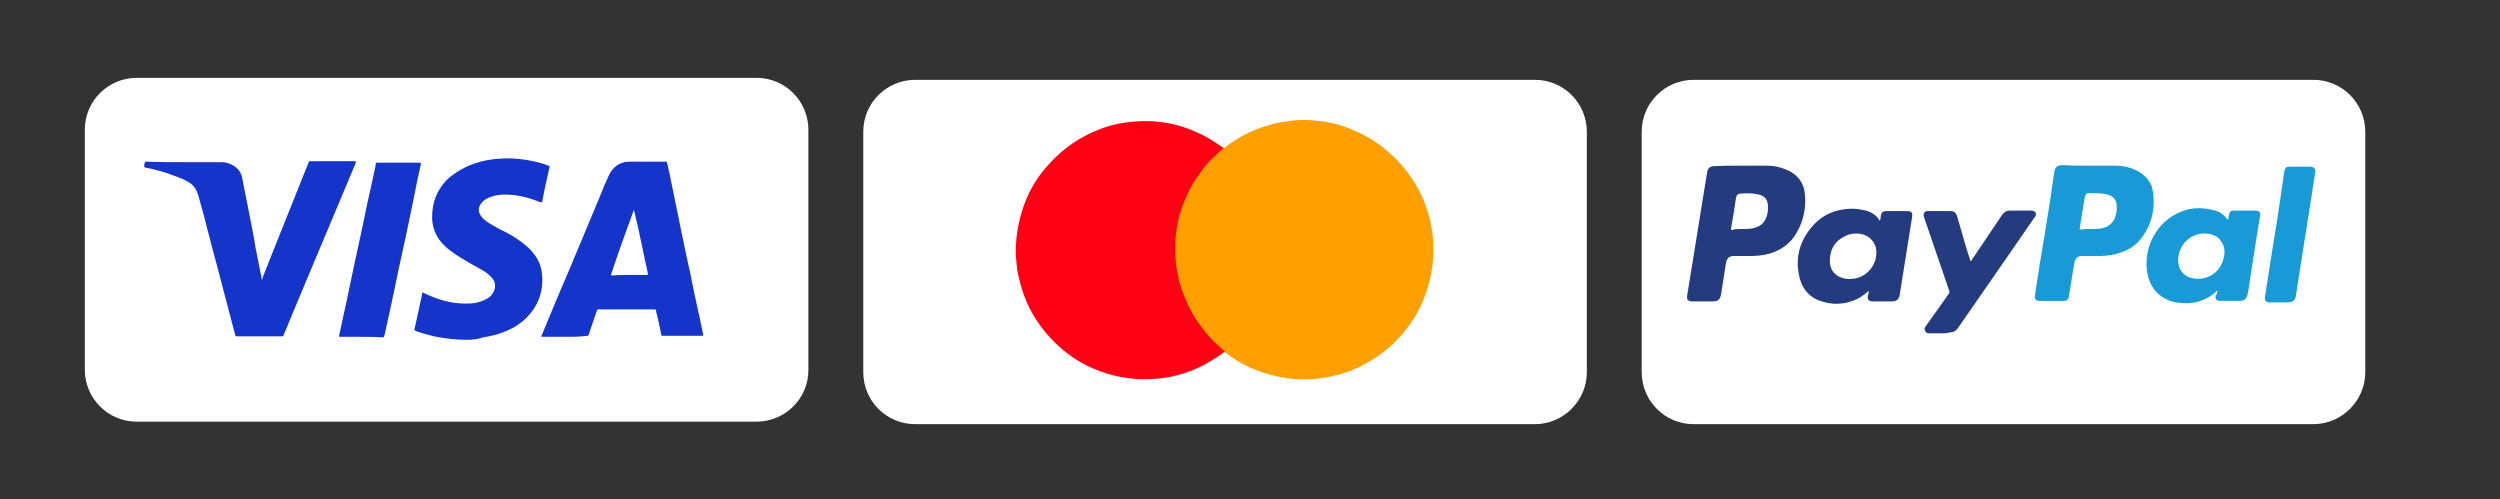
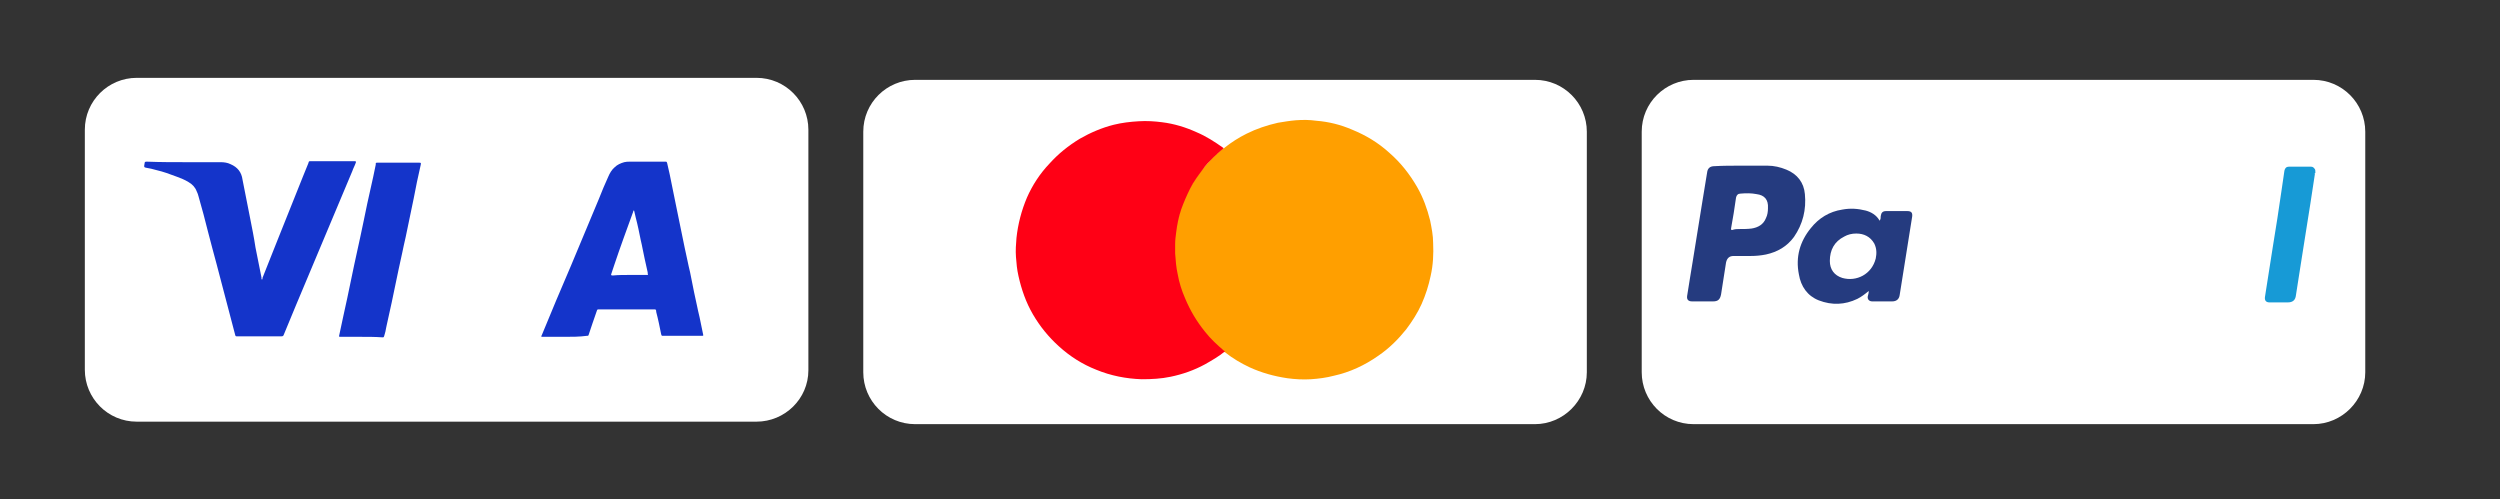
<svg xmlns="http://www.w3.org/2000/svg" id="Capa_1" x="0px" y="0px" viewBox="0 0 501 100" style="enable-background:new 0 0 501 100;" xml:space="preserve">
  <rect x="0" y="0" width="501" height="100" fill="#333333" stroke="none" />
  <style type="text/css">	.st0{fill:#FFFFFF;}	.st1{fill:#1434CA;}	.st2{fill:#FF9F00;}	.st3{fill:#FF0015;}	.st4{fill:#179AD6;}	.st5{fill:#253B7F;}</style>
  <path class="st0" d="M151.6,84.5H27.4c-5.8,0-10.4-4.7-10.4-10.4V26c0-5.8,4.7-10.4,10.4-10.4h124.2c5.8,0,10.4,4.7,10.4,10.4v48.2 C162,79.9,157.3,84.5,151.6,84.5z" />
  <path class="st1" d="M113.2,67.5c-1.4,0-2.8,0-4.3,0c0,0-0.1,0-0.1,0c-0.4,0-0.4,0-0.2-0.4c1.9-4.6,3.8-9.2,5.8-13.8 c1.9-4.5,3.7-8.9,5.6-13.4c0.6-1.5,1.2-3,1.9-4.5c0.3-0.7,0.7-1.4,1.3-1.9c0.5-0.5,1.2-0.8,1.9-1c0.4-0.1,0.7-0.1,1.1-0.1 c2.3,0,4.7,0,7,0c0,0,0.1,0,0.1,0c0.3,0,0.3,0,0.4,0.3c0.2,0.7,0.3,1.5,0.5,2.2c0.4,2.1,0.9,4.3,1.3,6.4c0.6,2.8,1.1,5.5,1.7,8.3 c0.4,1.7,0.7,3.4,1.1,5c0.3,1.3,0.5,2.7,0.8,4c0.4,1.7,0.7,3.4,1.1,5c0.2,1.1,0.5,2.3,0.7,3.4c0.1,0.3,0,0.3-0.3,0.3 c-1.6,0-3.3,0-4.9,0c-0.9,0-1.9,0-2.8,0c-0.3,0-0.3,0-0.4-0.3c-0.3-1.5-0.6-3-1-4.5c0-0.1,0-0.1,0-0.2c-0.1-0.3-0.1-0.3-0.4-0.3 c-0.6,0-1.1,0-1.7,0c-3,0-6.1,0-9.1,0c-0.1,0-0.1,0-0.2,0c-0.4,0-0.4,0-0.5,0.3c-0.3,0.9-0.6,1.7-0.9,2.6c-0.2,0.7-0.5,1.4-0.7,2.1 c-0.1,0.3-0.1,0.3-0.4,0.3C116.1,67.5,114.6,67.5,113.2,67.5z M126.1,55.1c0.5,0,0.9,0,1.4,0c0.7,0,1.4,0,2.1,0c0.3,0,0.3,0,0.2-0.3 c0-0.1,0-0.1,0-0.2c-0.2-0.9-0.4-1.8-0.6-2.7c-0.3-1.3-0.5-2.6-0.8-3.8c-0.3-1.5-0.6-3-1-4.5c-0.1-0.4-0.2-0.8-0.3-1.3 c0,0,0-0.1-0.1-0.1c-0.1,0-0.1,0.1-0.1,0.1c0,0,0,0,0,0.1c-1.3,3.6-2.6,7.1-3.8,10.7c-0.2,0.6-0.4,1.2-0.6,1.8 c-0.1,0.2,0,0.3,0.2,0.3c0.1,0,0.1,0,0.2,0C123.9,55.1,125,55.1,126.1,55.1z" />
  <path class="st1" d="M37.1,32.5c2.4,0,4.7,0,7.1,0c0.7,0,1.4,0.1,2,0.4c1.4,0.6,2.2,1.6,2.4,3.1c0.5,2.5,1,5.1,1.5,7.6 c0.4,2,0.8,4,1.1,6c0.4,2,0.8,4,1.2,6c0,0.1,0,0.1,0,0.2c0,0.1,0,0.2,0.1,0.2c0.1,0,0.1-0.1,0.1-0.2c0,0,0,0,0-0.1 c1-2.6,2.1-5.2,3.1-7.8c1.7-4.2,3.3-8.3,5-12.5c0.4-0.9,0.7-1.8,1.1-2.7c0.1-0.4,0.1-0.4,0.5-0.4c2.9,0,5.8,0,8.7,0c0,0,0.1,0,0.1,0 c0.2,0,0.3,0.1,0.2,0.3c-0.2,0.6-0.5,1.1-0.7,1.7c-1.7,4-3.3,7.9-5,11.9c-2.1,5-4.2,10-6.3,15c-0.8,1.9-1.6,3.9-2.4,5.8 c-0.1,0.3-0.2,0.4-0.5,0.4c-2.9,0-5.9,0-8.8,0c-0.4,0-0.4,0-0.5-0.4c-0.7-2.7-1.4-5.3-2.1-8c-0.5-2-1.1-4.1-1.6-6.1 c-0.6-2.1-1.1-4.2-1.7-6.4c-0.6-2.4-1.2-4.7-1.9-7.1c-0.1-0.4-0.2-0.7-0.4-1.1c-0.3-0.8-0.9-1.4-1.6-1.8c-0.8-0.5-1.6-0.8-2.4-1.1 c-1.3-0.5-2.7-1-4-1.3c-0.7-0.2-1.5-0.4-2.2-0.5c-0.3-0.1-0.3-0.1-0.3-0.4c0-0.2,0.1-0.4,0.1-0.6c0-0.1,0.1-0.2,0.3-0.2 c0.1,0,0.2,0,0.3,0C32.2,32.5,34.7,32.5,37.1,32.5z" />
-   <path class="st1" d="M93.3,68.1c-2.1,0-4.2-0.3-6.3-0.7c-1.2-0.3-2.4-0.6-3.5-1c-0.5-0.2-0.5-0.2-0.4-0.6c0.5-2.1,0.9-4.2,1.4-6.4 c0-0.2,0.1-0.4,0.1-0.6c0-0.2,0.1-0.2,0.3-0.1c0.4,0.2,0.8,0.4,1.1,0.5c2.7,1.2,5.5,1.8,8.5,1.6c1.1-0.1,2.2-0.4,3.2-1 c0.5-0.3,0.9-0.7,1.2-1.3c0.5-0.9,0.4-2-0.3-2.8c-0.6-0.7-1.3-1.2-2-1.6c-1.2-0.7-2.4-1.3-3.5-2c-1.2-0.7-2.3-1.4-3.4-2.3 c-1.3-1.1-2.3-2.4-2.8-4.1c-0.2-0.7-0.3-1.4-0.3-2.2c0-1.4,0.2-2.7,0.7-4c0.7-1.7,1.7-3.1,3.1-4.2c1.4-1.1,2.9-1.9,4.6-2.5 c1.7-0.6,3.4-0.9,5.1-1c2.6-0.2,5.1,0.1,7.6,0.7c0.8,0.2,1.5,0.4,2.2,0.7c0.3,0.1,0.3,0.1,0.2,0.4c-0.5,2.2-1,4.4-1.4,6.6 c-0.1,0.4-0.1,0.4-0.5,0.3c-2.4-1-5-1.6-7.6-1.5c-1.1,0.1-2.2,0.3-3.2,0.9c-0.4,0.2-0.7,0.5-1,0.9c-0.6,0.8-0.6,1.7,0,2.5 c0.4,0.6,1,1,1.6,1.4c1,0.6,2,1.2,3.1,1.7c1.2,0.6,2.3,1.3,3.4,2.1c0.9,0.7,1.8,1.4,2.5,2.4c0.9,1.1,1.4,2.4,1.6,3.8 c0.3,2.6-0.2,5.1-1.7,7.3c-1.1,1.6-2.5,2.8-4.1,3.7c-1.9,1-3.9,1.6-6,1.9C95.8,68,94.6,68.1,93.3,68.1z" />
  <path class="st1" d="M72.4,67.5c-1.4,0-2.7,0-4.1,0c-0.4,0-0.4,0-0.3-0.4c0.5-2.5,1.1-5,1.6-7.4c0.5-2.2,0.9-4.5,1.4-6.7 c0.4-1.8,0.8-3.7,1.2-5.5c0.5-2.2,0.9-4.4,1.4-6.7c0.4-1.8,0.8-3.6,1.2-5.4c0.2-0.8,0.3-1.6,0.5-2.4c0-0.1,0-0.1,0-0.2 c0-0.2,0.1-0.2,0.3-0.2c0.1,0,0.2,0,0.2,0c2.7,0,5.4,0,8.1,0c0.5,0,0.5,0,0.4,0.5c-0.5,2.2-1,4.5-1.4,6.7c-0.5,2.6-1.1,5.1-1.6,7.7 c-0.5,2.1-0.9,4.3-1.4,6.4c-0.5,2.2-0.9,4.5-1.4,6.7c-0.4,1.7-0.7,3.3-1.1,5c-0.1,0.6-0.2,1.1-0.4,1.7c-0.1,0.3-0.1,0.3-0.4,0.3 C75.2,67.5,73.8,67.5,72.4,67.5z" />
  <path class="st0" d="M307.6,85H183.4c-5.8,0-10.4-4.7-10.4-10.4V26.4c0-5.8,4.7-10.4,10.4-10.4h124.2c5.8,0,10.4,4.7,10.4,10.4v48.2 C318,80.3,313.3,85,307.6,85z" />
  <path class="st0" d="M463.6,85H339.4c-5.8,0-10.4-4.7-10.4-10.4V26.4c0-5.8,4.7-10.4,10.4-10.4h124.2c5.8,0,10.4,4.7,10.4,10.4v48.2 C474,80.3,469.3,85,463.6,85z" />
  <path class="st2" d="M245.2,29.7c0.1,0,0.2,0,0.2-0.1c1.4-1.1,2.8-2,4.4-2.8c2-1,4.1-1.7,6.3-2.2c1.2-0.2,2.4-0.4,3.6-0.5 c1.4-0.1,2.7-0.1,4.1,0.1c2.5,0.2,4.9,0.8,7.2,1.8c2.7,1.1,5.2,2.6,7.4,4.6c2.3,2,4.1,4.3,5.6,6.9c1.2,2.1,2,4.3,2.6,6.7 c0.3,1.5,0.6,3,0.6,4.5c0.1,2.2,0,4.4-0.5,6.6c-0.4,1.9-1,3.8-1.8,5.6c-0.8,1.8-1.9,3.5-3.1,5.1c-1.6,2-3.4,3.8-5.6,5.3 c-2.7,1.9-5.7,3.3-8.9,4c-1.5,0.4-3.1,0.6-4.6,0.7c-1.6,0.1-3.2,0-4.7-0.2c-2.7-0.4-5.2-1.1-7.6-2.2c-1.7-0.8-3.4-1.8-4.9-3 c-0.1,0-0.1-0.1-0.2-0.1c0-0.1-0.1-0.1-0.2-0.1c-1.4-1.1-2.7-2.4-3.8-3.8c-1.7-2-3-4.2-4-6.7c-0.7-1.6-1.1-3.2-1.5-4.9 c-0.3-1.4-0.4-2.7-0.5-4.1c0-0.6,0-1.3,0-1.9c0-0.8,0.1-1.5,0.2-2.3c0.2-1.6,0.6-3.1,1-4.6c0.5-1.5,1.1-2.9,1.8-4.2 c0.7-1.3,1.5-2.6,2.5-3.8c0.7-0.8,1.4-1.6,2.1-2.4c0.6-0.6,1.3-1.2,2-1.8C245.1,29.8,245.2,29.8,245.2,29.7z" />
  <path class="st3" d="M245.2,29.7c0,0.1-0.1,0.1-0.1,0.1c-0.7,0.6-1.4,1.2-2,1.8c-0.7,0.7-1.5,1.5-2.1,2.4c-0.9,1.2-1.8,2.4-2.5,3.8 c-0.7,1.4-1.3,2.8-1.8,4.2c-0.5,1.5-0.8,3-1,4.6c-0.1,0.8-0.2,1.5-0.2,2.3c0,0.6,0,1.3,0,1.9c0.1,1.4,0.2,2.8,0.5,4.1 c0.3,1.7,0.8,3.3,1.5,4.9c1,2.4,2.3,4.6,4,6.7c1.1,1.4,2.4,2.6,3.8,3.8c0.1,0,0.1,0.1,0.2,0.1c-1.2,1-2.6,1.8-4,2.6 c-2.2,1.2-4.5,2-6.9,2.5c-1.9,0.4-3.8,0.5-5.8,0.5c-3.1-0.1-6.2-0.7-9.1-1.9c-2.8-1.1-5.3-2.7-7.5-4.7c-2.1-1.9-3.8-4-5.2-6.4 c-1.4-2.4-2.3-5-2.9-7.7c-0.3-1.3-0.4-2.5-0.5-3.8c-0.1-1.3,0-2.6,0.1-3.8c0.3-2.8,1-5.5,2.1-8.1c1.1-2.5,2.6-4.8,4.5-6.8 c1.8-2,3.8-3.6,6.1-5c2.1-1.2,4.4-2.2,6.8-2.8c1.6-0.4,3.3-0.6,5-0.7c1.6-0.1,3.2,0,4.7,0.2c2.4,0.3,4.7,1,6.9,2 c1.9,0.8,3.6,1.9,5.3,3.1C245,29.5,245.1,29.6,245.2,29.7z" />
  <g>
    <path class="st4" d="M464,34.7c-0.2-0.1-0.1,0.1-0.1,0.2c-0.3,2-0.6,3.9-0.9,5.9c-0.5,3.4-1.1,6.7-1.6,10.1  c-0.4,2.8-0.9,5.5-1.3,8.3c-0.1,0.9-0.6,1.4-1.6,1.4c-1.2,0-2.5,0-3.7,0c-0.7,0-1-0.4-0.9-1.1c0.5-3.4,1.1-6.8,1.6-10.2  c0.6-3.7,1.2-7.4,1.7-11c0.2-1.4,0.4-2.7,0.6-4.1c0.1-0.5,0.4-0.8,0.9-0.8c1.5,0,2.9,0,4.4,0c0.4,0,0.6,0.2,0.8,0.5c0,0,0,0,0,0  c0,0,0,0,0,0C464,34,464,34.3,464,34.7z" />
-     <path class="st4" d="M418.7,33.2c1.7,0,3.4,0,5.2,0c1.7,0,3.3,0.4,4.7,1.2c1.7,1,2.7,2.4,2.9,4.4c0.4,3.1-0.3,6.1-2.2,8.7  c-1.4,2-3.4,3-5.7,3.5c-1,0.2-2,0.3-3,0.3c-1.1,0-2.2,0-3.3,0c-0.9,0-1.4,0.4-1.6,1.3c-0.4,2.3-0.7,4.5-1.1,6.8  c-0.1,0.6-0.4,0.9-1.1,0.9c-1.6,0-3.2,0-4.8,0c-0.7,0-1-0.4-0.9-1.1c0.6-4,1.2-7.9,1.9-11.9c0.6-3.7,1.2-7.3,1.7-11  c0.1-0.6,0.2-1.3,0.3-1.9c0.1-0.8,0.6-1.3,1.5-1.3C415.1,33.2,416.9,33.2,418.7,33.2C418.7,33.2,418.7,33.2,418.7,33.2z   M418.4,45.9c0.8,0,1.7,0,2.5-0.1c1.3-0.2,2.4-0.8,2.9-2.1c0.3-0.7,0.4-1.5,0.4-2.2c0-1.5-0.7-2.3-2.2-2.6  c-1.1-0.2-2.3-0.2-3.4-0.2c-0.5,0-0.7,0.3-0.8,0.8c-0.2,1.2-0.4,2.3-0.6,3.5c-0.1,0.9-0.3,1.7-0.4,2.6c-0.1,0.3,0,0.5,0.3,0.4  C417.6,45.9,418,45.9,418.4,45.9z" />
    <path class="st5" d="M348.9,33.2c1.8,0,3.5,0,5.3,0c1.3,0,2.6,0.3,3.8,0.8c2.2,0.9,3.5,2.6,3.7,4.9c0.3,3.1-0.4,6-2.2,8.6  c-1.4,1.9-3.3,3-5.6,3.5c-1,0.2-2,0.3-3.1,0.3c-1.1,0-2.2,0-3.4,0c-0.8,0-1.3,0.4-1.5,1.3c-0.3,2.1-0.7,4.3-1,6.4  c-0.2,1-0.6,1.4-1.6,1.4c-1.4,0-2.8,0-4.2,0c-0.8,0-1.1-0.4-1-1.1c0.4-2.3,0.7-4.6,1.1-6.8c0.7-4.1,1.3-8.3,2-12.4  c0.3-1.8,0.6-3.7,0.9-5.5c0.1-0.9,0.6-1.3,1.5-1.3C345.3,33.2,347.1,33.2,348.9,33.2C348.9,33.2,348.9,33.2,348.9,33.2z   M348.5,45.9c0.8,0,1.7,0,2.5-0.1c1.3-0.2,2.4-0.8,2.9-2.1c0.3-0.6,0.4-1.3,0.4-2c0.1-1.7-0.7-2.6-2.3-2.8c-1-0.2-2.1-0.2-3.2-0.1  c-0.5,0-0.8,0.3-0.9,0.8c-0.3,2.1-0.6,4.1-1,6.2c0,0.2,0,0.3,0.2,0.3C347.7,45.9,348.1,45.9,348.5,45.9z" />
-     <path class="st4" d="M444.4,58.2c-0.3,0.2-0.5,0.4-0.7,0.6c-2,1.6-4.3,2.2-6.9,1.9c-0.9-0.1-1.8-0.3-2.6-0.7  c-2.1-1-3.3-2.7-3.8-4.9c-1.1-4.9,1.5-10.8,7-12.8c2.1-0.8,4.3-0.7,6.5-0.1c1.1,0.3,1.5,0.6,2.6,1.9c0.1-0.4,0.1-0.7,0.2-1.1  c0.1-0.6,0.4-0.8,0.9-0.8c1.5,0,3,0,4.4,0c0.7,0,1.1,0.4,0.9,1.1c-0.2,1.2-0.4,2.5-0.6,3.7c-0.5,3.2-1,6.4-1.5,9.6  c-0.1,0.8-0.2,1.6-0.4,2.4c-0.1,0.8-0.7,1.3-1.5,1.3c-1.3,0-2.6,0-4,0c-0.7,0-1-0.4-0.9-1C444.3,59,444.3,58.7,444.4,58.2z   M441.8,46.8c-0.2,0-0.4,0-0.6,0c-2.9,0.4-4.8,2.8-4.7,5.7c0.1,1.4,0.9,2.6,2.3,3.1c2.8,0.9,6-0.5,6.8-3.8c0.3-1.1,0.3-2.3-0.4-3.3  C444.5,47.3,443.3,46.8,441.8,46.8z" />
    <path class="st5" d="M374.5,58.3c-0.7,0.6-1.5,1.2-2.3,1.6c-2.5,1.2-5.1,1.3-7.7,0.3c-2.3-0.9-3.6-2.8-4-5.2  c-0.7-3.5,0.2-6.6,2.4-9.3c1.6-2,3.7-3.3,6.3-3.7c1.6-0.3,3.1-0.2,4.7,0.2c1.1,0.3,2.1,0.9,2.7,1.9c0,0,0,0.1,0.1,0.1  c0.2-0.3,0.2-0.6,0.2-0.9c0.1-0.7,0.4-1,1.1-1c1.4,0,2.8,0,4.2,0c0.8,0,1.1,0.3,1,1.1c-0.8,5.2-1.7,10.5-2.5,15.7  c-0.1,0.8-0.6,1.3-1.5,1.3c-1.3,0-2.7,0-4,0c-0.6,0-1-0.4-0.9-1C374.4,59,374.5,58.7,374.5,58.3C374.5,58.3,374.5,58.3,374.5,58.3  L374.5,58.3z M372,46.8c-0.9,0-1.7,0.2-2.4,0.6c-2,1-2.9,2.7-2.9,4.9c0,1.7,0.9,2.9,2.5,3.4c2.8,0.8,5.9-0.7,6.7-3.9  c0.2-1,0.2-2-0.3-3C374.8,47.4,373.5,46.8,372,46.8z" />
-     <path class="st5" d="M388.9,66.8c-0.8,0-1.5,0-2.3,0c-0.4,0-0.6-0.1-0.8-0.5c-0.2-0.3-0.1-0.6,0.1-0.9c1.2-1.7,2.5-3.5,3.7-5.2  c0.3-0.4,0.6-0.9,0.9-1.3c0.2-0.2,0.2-0.4,0.1-0.7c-1.7-4.9-3.3-9.7-5-14.6c-0.1-0.2-0.1-0.3-0.1-0.5c0-0.5,0.3-0.8,0.7-0.8  c1.6,0,3.2,0,4.8,0c0.6,0,1,0.4,1.2,1c0.3,1.2,0.7,2.3,1,3.5c0.5,1.7,1,3.5,1.6,5.2c0,0.1,0,0.3,0.2,0.3c0.1,0,0.2-0.2,0.2-0.3  c2-3,4-5.9,6-8.9c0.4-0.6,0.9-0.9,1.6-0.9c1.4,0,2.9,0,4.3,0c0.5,0,0.9,0.3,0.9,0.7c0,0.3-0.1,0.5-0.3,0.7  c-1.9,2.8-3.9,5.6-5.8,8.4c-3.2,4.6-6.3,9.1-9.5,13.7c-0.4,0.6-0.9,0.9-1.6,0.9C390.3,66.8,389.6,66.8,388.9,66.8  C388.9,66.8,388.9,66.8,388.9,66.8z" />
    <polygon points="374.5,58.3 374.5,58.3 374.5,58.3  " />
  </g>
</svg>